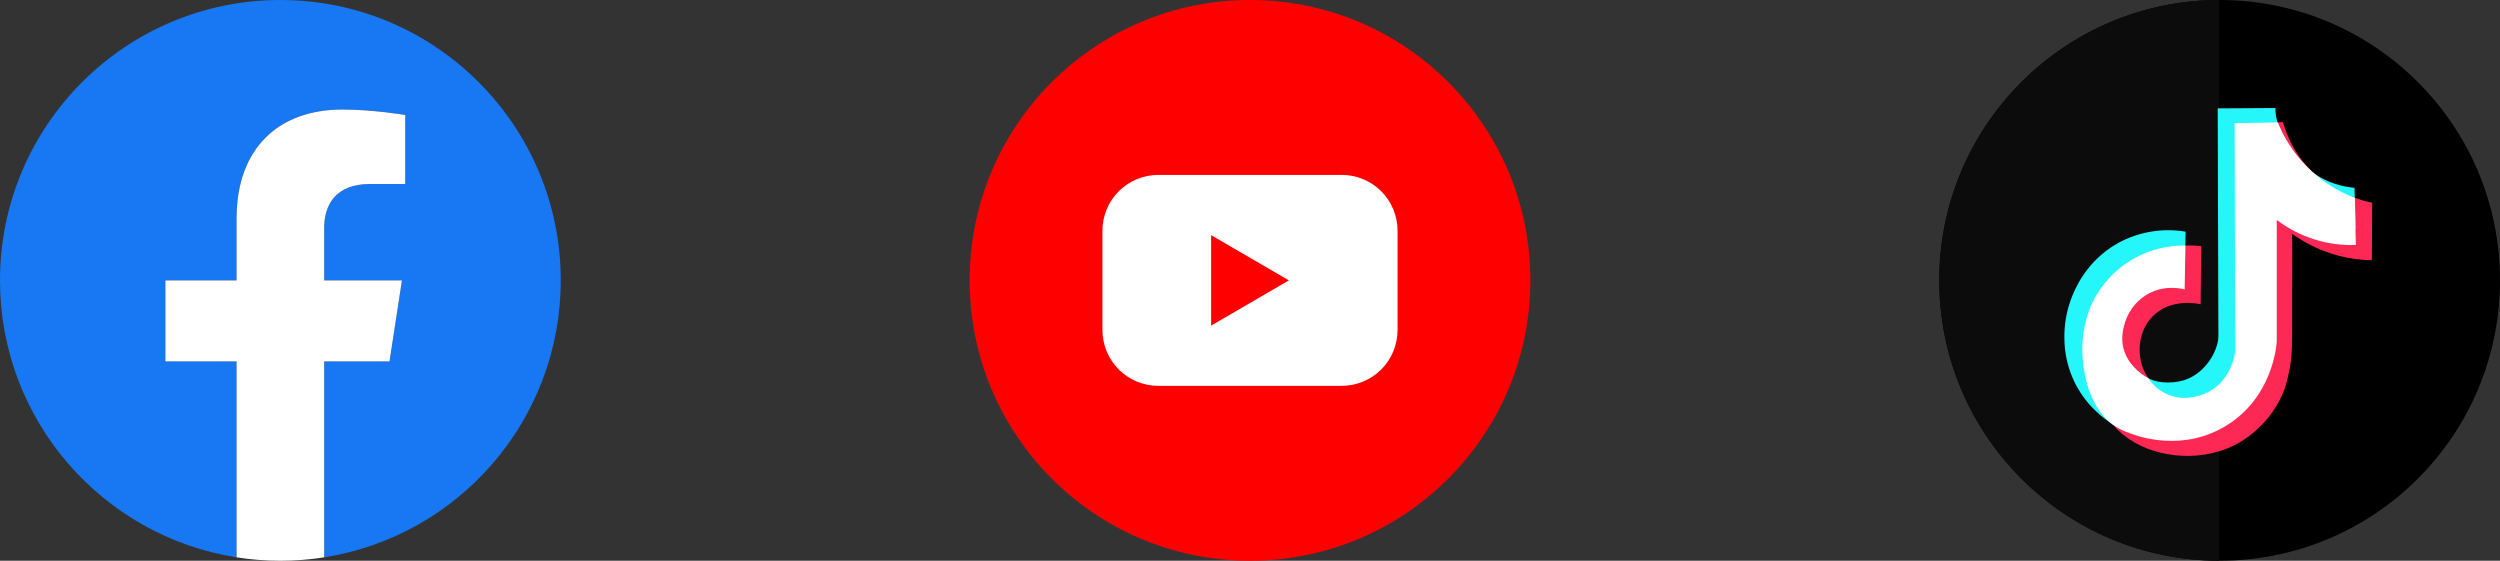
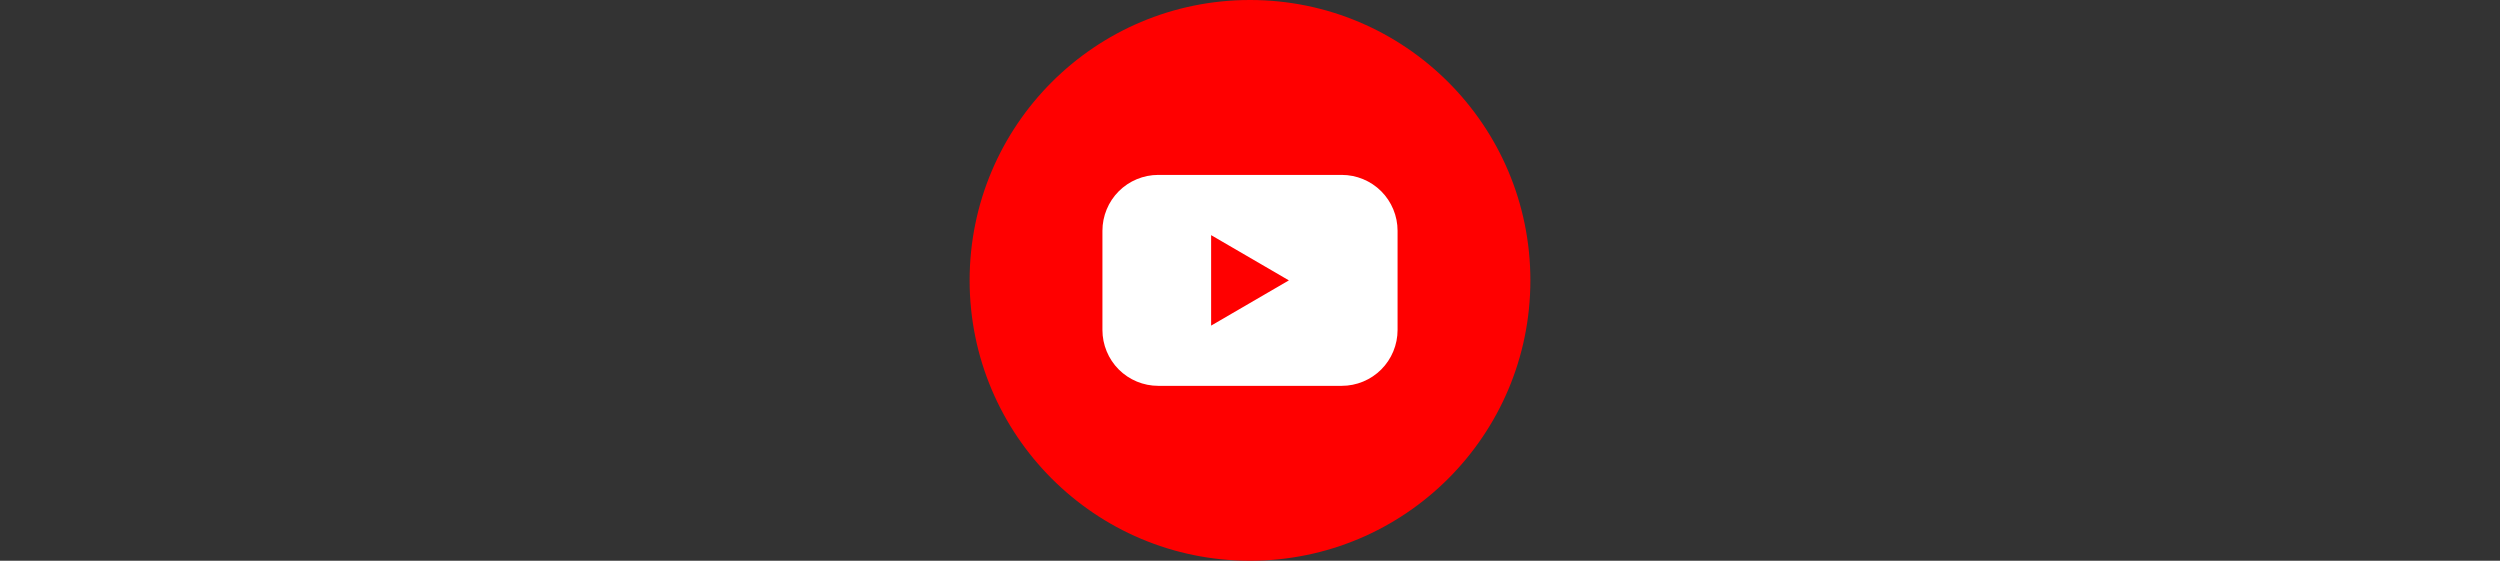
<svg xmlns="http://www.w3.org/2000/svg" width="107" height="24" viewBox="0 0 107 24" fill="none">
  <rect x="0" y="0" width="107" height="24" fill="#333333" stroke="none" />
  <g clip-path="url(#clip0_85_272)">
    <path d="M24 12C24 17.99 19.612 22.954 13.875 23.854V15.469H16.671L17.203 12H13.875V9.749C13.875 8.8 14.34 7.875 15.831 7.875H17.344V4.922C17.344 4.922 15.97 4.688 14.657 4.688C11.917 4.688 10.125 6.349 10.125 9.356V12H7.078V15.469H10.125V23.854C4.388 22.954 0 17.99 0 12C0 5.373 5.373 0 12 0C18.627 0 24 5.373 24 12Z" fill="#1877F2" />
-     <path d="M16.671 15.469L17.203 12H13.875V9.749C13.875 8.8 14.34 7.875 15.831 7.875H17.344V4.922C17.344 4.922 15.97 4.688 14.658 4.688C11.916 4.688 10.125 6.349 10.125 9.356V12H7.078V15.469H10.125V23.854C10.736 23.95 11.362 24 12 24C12.638 24 13.264 23.95 13.875 23.854V15.469H16.671Z" fill="white" />
  </g>
  <g clip-path="url(#clip1_85_272)">
    <path d="M53.5 24C60.127 24 65.5 18.627 65.5 12C65.5 5.373 60.127 0 53.5 0C46.873 0 41.5 5.373 41.5 12C41.5 18.627 46.873 24 53.5 24Z" fill="#FF0000" />
    <path d="M57.427 7.486H49.573C49.259 7.486 48.949 7.548 48.659 7.668C48.369 7.788 48.105 7.964 47.883 8.186C47.661 8.408 47.486 8.672 47.366 8.962C47.246 9.252 47.184 9.562 47.184 9.876V14.124C47.184 14.438 47.246 14.748 47.366 15.038C47.486 15.328 47.661 15.592 47.883 15.814C48.105 16.036 48.369 16.212 48.659 16.332C48.949 16.452 49.259 16.514 49.573 16.514H57.427C57.741 16.514 58.051 16.452 58.341 16.332C58.631 16.212 58.895 16.036 59.117 15.814C59.339 15.592 59.514 15.328 59.634 15.038C59.754 14.748 59.816 14.438 59.816 14.124V9.876C59.816 9.562 59.754 9.252 59.634 8.962C59.514 8.672 59.339 8.408 59.117 8.186C58.895 7.964 58.631 7.788 58.341 7.668C58.051 7.548 57.741 7.486 57.427 7.486ZM51.836 13.936V10.064L55.164 12L51.836 13.936Z" fill="white" />
  </g>
  <g clip-path="url(#clip2_85_272)">
    <path d="M107.001 12C107.001 18.627 101.628 24 95 24H94.978C88.36 23.988 83 18.618 83 12C83 5.382 88.36 0.012 94.978 7.62939e-06H95C101.628 7.62939e-06 107.001 5.371 107.001 12Z" fill="black" />
-     <path d="M94.978 7.62939e-06V24C88.36 23.988 83 18.618 83 12C83 5.382 88.36 0.012 94.978 7.62939e-06Z" fill="#0C0C0C" />
    <path d="M101.53 8.678L101.515 11.137C101.036 11.131 100.559 11.067 100.095 10.946C99.38 10.759 98.706 10.442 98.105 10.01C98.105 10.261 98.109 10.636 98.109 11.092C98.109 11.699 98.109 12.044 98.105 12.41C98.095 14.671 98.151 15.109 97.952 16.003C97.911 16.219 97.854 16.431 97.783 16.639C97.401 17.703 96.568 18.556 95.72 19.01C95.483 19.136 95.234 19.238 94.978 19.316C93.374 19.802 91.446 19.375 90.452 18.192L90.445 18.185L90.437 18.175C89.592 17.155 89.408 15.566 89.39 15.159C89.39 15.107 89.386 15.056 89.386 15.056C89.374 14.5 89.453 13.946 89.623 13.416C89.795 12.869 90.359 11.726 91.628 11.031C92.419 10.605 93.322 10.432 94.215 10.536L94.186 13.024C94.135 13.011 92.92 12.723 92.122 13.551C91.4 14.301 91.446 15.509 91.959 16.194C91.986 16.23 92.015 16.266 92.045 16.299C92.332 16.619 92.696 16.739 92.941 16.823C93.267 16.93 93.608 16.98 93.951 16.971C94.318 16.965 94.675 16.85 94.976 16.641C95.81 16.075 95.923 15.066 95.927 15.008C95.916 11.761 95.907 8.513 95.898 5.265V5.262L97.461 5.234H97.486L97.713 5.23C97.88 5.831 98.163 6.393 98.546 6.886C98.667 7.04 98.797 7.186 98.936 7.323C99.462 7.835 100.094 8.226 100.787 8.467H100.792C101.033 8.555 101.279 8.625 101.53 8.678Z" fill="#FD2854" />
    <path d="M100.823 9.791H100.818C99.976 9.925 99.115 9.86 98.303 9.6C97.736 9.415 97.204 9.138 96.729 8.778C97.014 10.501 97.014 12.259 96.729 13.982C96.391 16.007 96.179 17.276 95.049 18.088C95.025 18.106 95.001 18.123 94.977 18.139C93.416 19.195 91.236 18.671 90.437 18.174L90.425 18.166L90.403 18.152C90.139 17.978 89.892 17.78 89.665 17.561C89.256 17.165 88.931 16.692 88.706 16.17C88.482 15.647 88.363 15.086 88.357 14.517C88.342 13.928 88.439 13.342 88.645 12.79C88.778 12.435 89.272 11.173 90.65 10.404C91.532 9.921 92.551 9.748 93.543 9.915C93.539 10.112 93.535 10.309 93.532 10.506V10.51L93.508 11.758C93.077 11.656 92.631 11.632 92.19 11.685C91.835 11.729 91.488 11.769 91.118 12.002C90.645 12.306 90.31 12.785 90.185 13.334C90.106 13.6 90.09 13.88 90.138 14.153C90.152 14.231 90.256 14.774 90.694 15.163C90.841 15.293 90.903 15.299 91.118 15.499C91.307 15.677 91.355 15.762 91.528 15.909C91.528 15.909 91.57 15.945 91.64 15.996C91.645 16 91.65 16.003 91.654 16.007C91.75 16.076 91.85 16.14 91.954 16.195C92.388 16.422 93.164 16.447 93.733 16.171C94.52 15.788 94.949 14.908 94.947 14.385C94.938 11.136 94.928 7.887 94.918 4.638H94.973L97.387 4.624C97.385 4.812 97.411 5 97.464 5.181C97.47 5.2 97.476 5.218 97.483 5.24C97.489 5.261 97.493 5.271 97.499 5.286C97.536 5.384 97.579 5.48 97.628 5.573L97.662 5.641V5.647C97.661 5.648 97.661 5.65 97.662 5.651L97.667 5.663L97.672 5.673C97.676 5.68 97.679 5.687 97.683 5.693C97.687 5.701 97.691 5.709 97.695 5.716C97.718 5.76 97.748 5.816 97.783 5.88C97.805 5.92 97.828 5.959 97.852 5.999L97.877 6.041C97.89 6.062 97.903 6.083 97.916 6.104L97.963 6.179C98.147 6.469 98.47 6.958 98.927 7.328C99.571 7.847 100.31 7.994 100.774 8.038C100.777 8.183 100.78 8.329 100.783 8.474C100.801 8.913 100.814 9.352 100.823 9.791Z" fill="#24F6FA" />
-     <path d="M100.831 10.485C99.612 10.53 98.415 10.151 97.445 9.413V14.617C97.433 14.817 97.258 17.015 95.273 18.225C95.174 18.284 95.076 18.339 94.977 18.39C93.109 19.343 91.283 18.596 91.103 18.519C90.923 18.46 90.751 18.381 90.591 18.282C90.54 18.251 90.491 18.218 90.445 18.185L90.403 18.154C89.184 17.229 89.134 15.344 89.126 15.066C89.113 14.511 89.193 13.957 89.363 13.427C89.564 12.785 90.164 11.704 91.368 11.042C92.032 10.681 92.778 10.497 93.534 10.51V10.514C93.524 11.139 93.514 11.764 93.504 12.389C93.377 12.355 92.598 12.159 91.836 12.638C91.363 12.943 91.028 13.421 90.903 13.97C90.828 14.236 90.812 14.516 90.856 14.789C90.923 15.126 91.082 15.439 91.316 15.691C91.414 15.805 91.523 15.907 91.643 15.997C91.647 16.001 91.652 16.005 91.657 16.008C91.751 16.08 91.851 16.143 91.957 16.197L91.96 16.2C92.171 16.519 92.476 16.765 92.833 16.904C93.189 17.043 93.58 17.068 93.952 16.977C94.125 16.941 94.293 16.884 94.453 16.808C94.646 16.715 94.823 16.593 94.978 16.444C95.576 15.869 95.663 15.073 95.668 15.025L95.642 5.273L95.902 5.268L97.465 5.237H97.487C97.493 5.253 97.5 5.268 97.506 5.284C97.542 5.37 97.586 5.467 97.636 5.571L97.669 5.639V5.644C97.669 5.646 97.669 5.647 97.669 5.649L97.675 5.66L97.68 5.671C97.683 5.678 97.687 5.684 97.691 5.691C97.694 5.699 97.698 5.706 97.703 5.714C97.73 5.767 97.762 5.822 97.791 5.878C97.813 5.918 97.836 5.957 97.859 5.996L97.885 6.038L97.923 6.101L97.971 6.177C98.241 6.6 98.565 6.986 98.935 7.326C99.475 7.82 100.103 8.208 100.786 8.469H100.791C100.799 8.908 100.806 9.347 100.813 9.785L100.831 10.485Z" fill="white" />
  </g>
  <defs>
    <clipPath id="clip0_85_272">
-       <rect width="24" height="24" fill="white" />
-     </clipPath>
+       </clipPath>
    <clipPath id="clip1_85_272">
      <rect width="24" height="24" fill="white" transform="translate(41.5)" />
    </clipPath>
    <clipPath id="clip2_85_272">
-       <rect width="24" height="24" fill="white" transform="translate(83)" />
-     </clipPath>
+       </clipPath>
  </defs>
</svg>